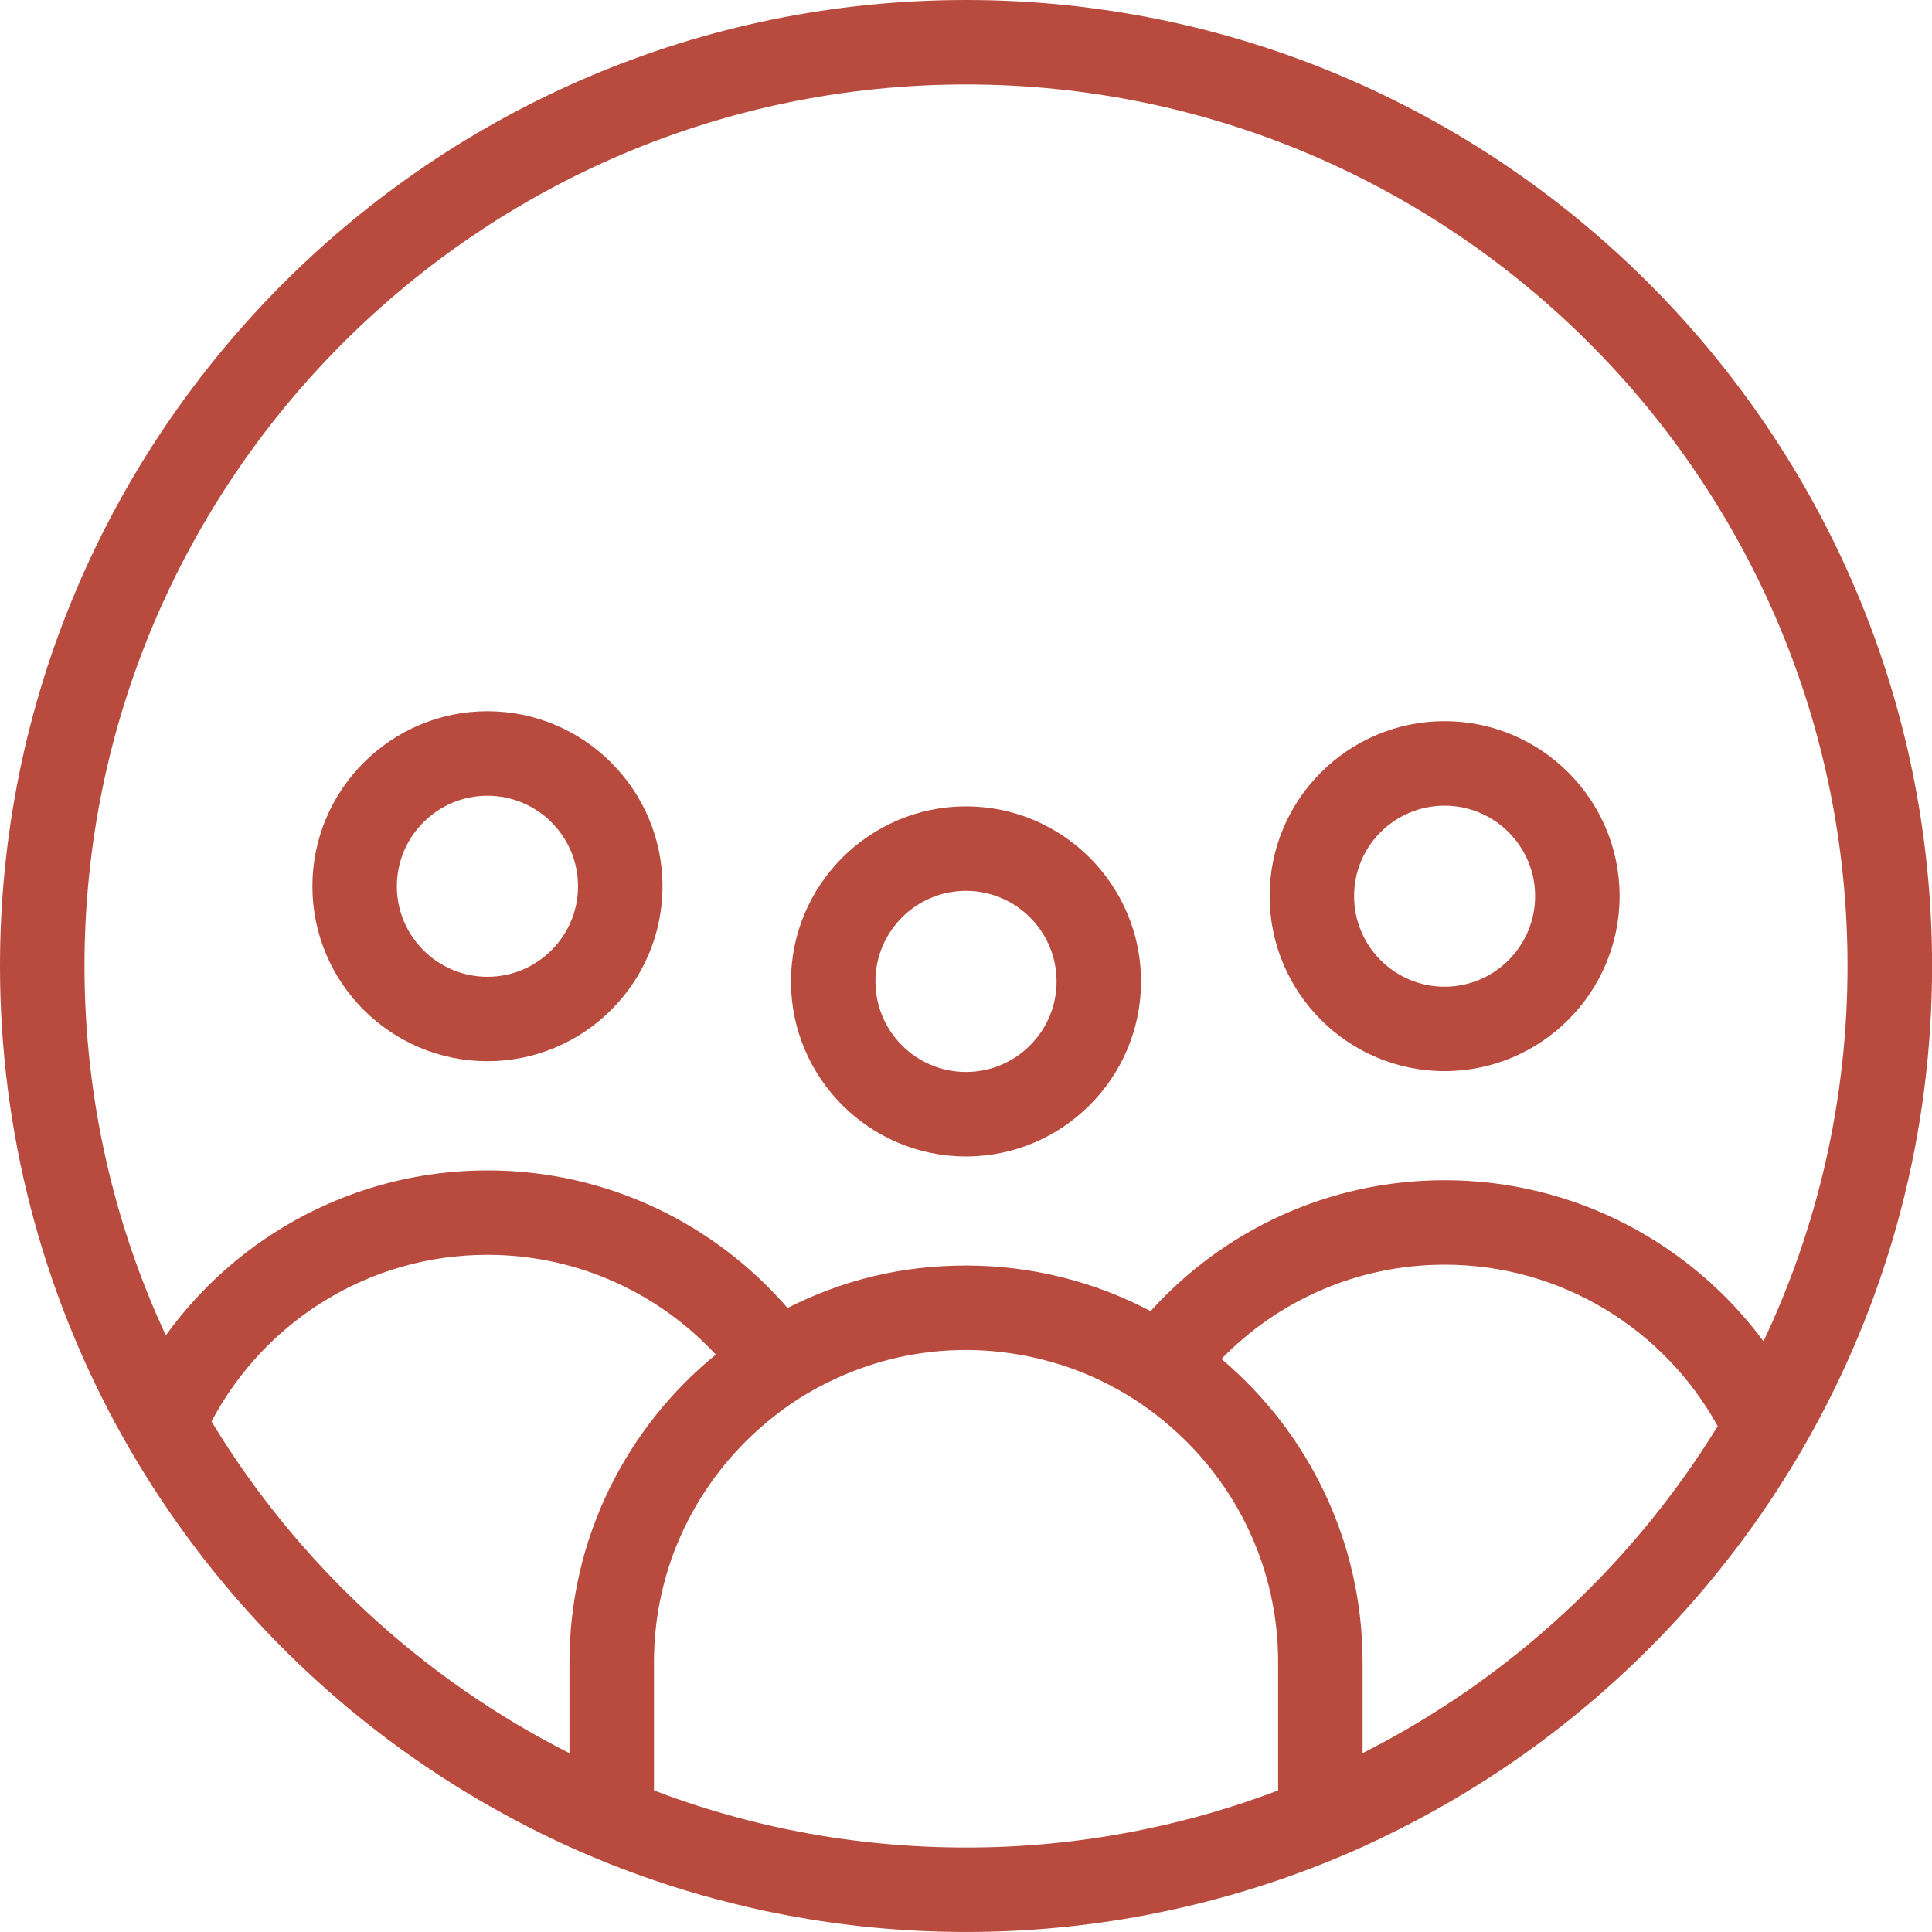
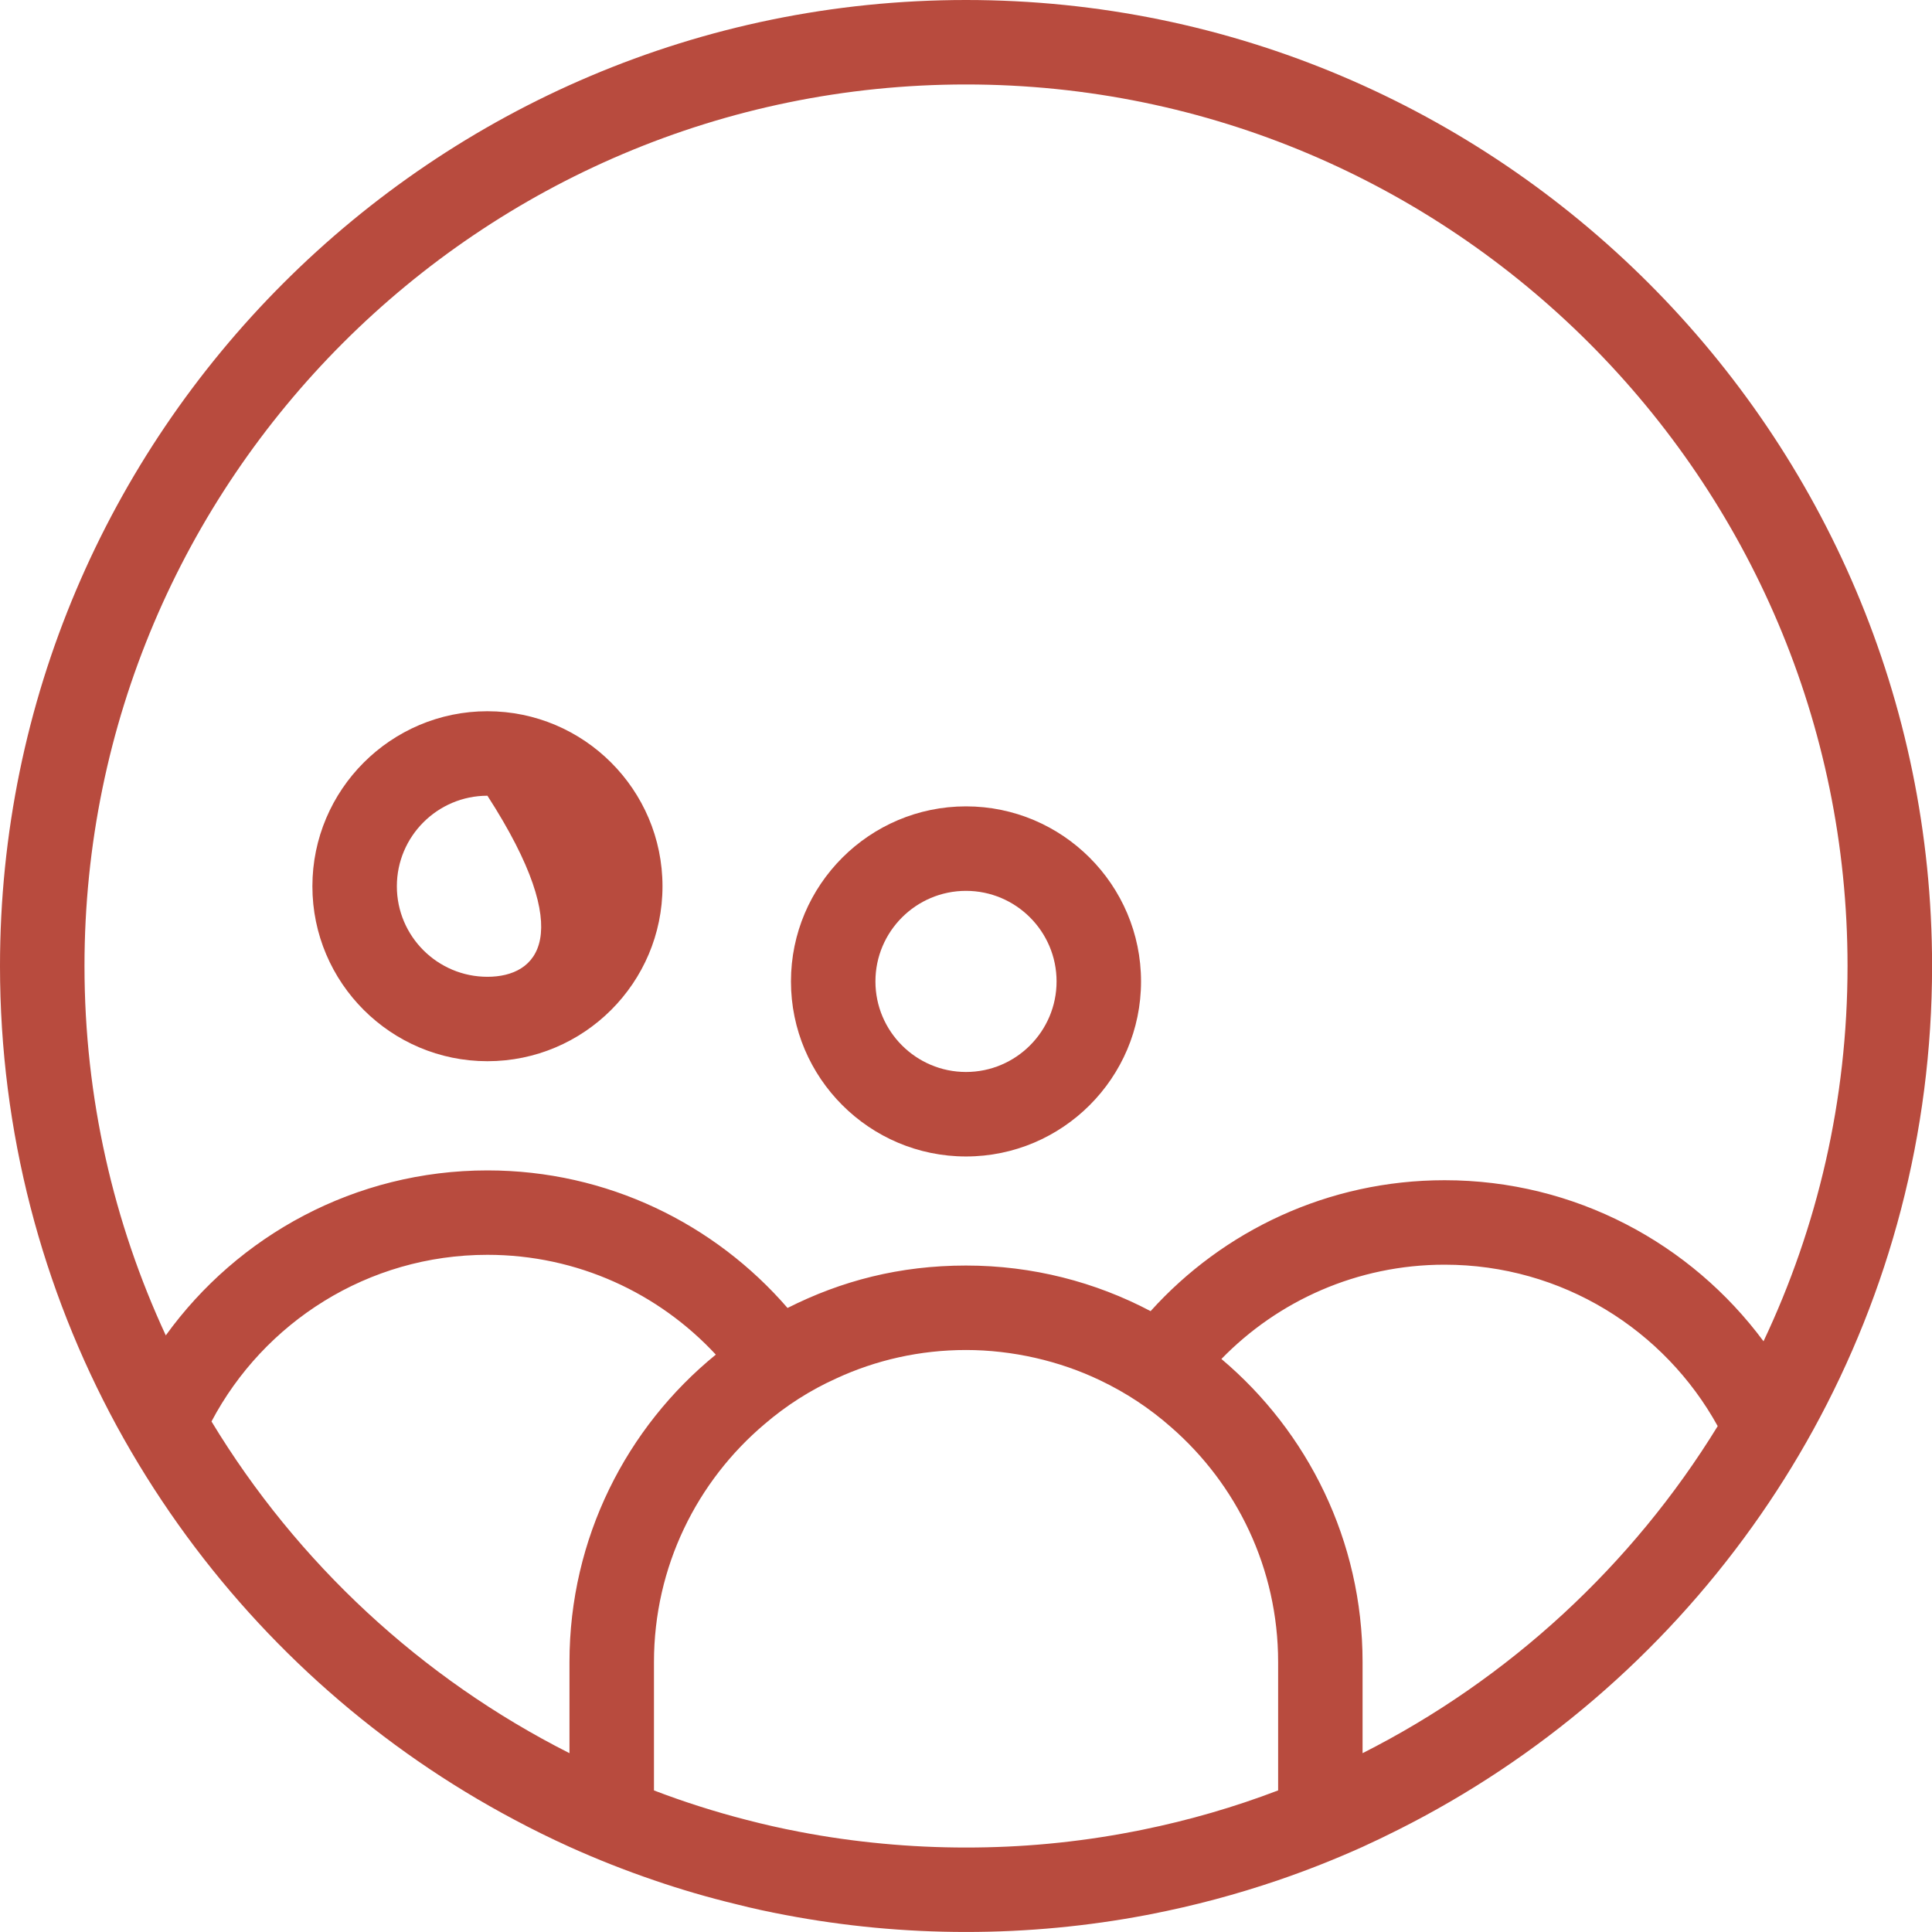
<svg xmlns="http://www.w3.org/2000/svg" width="75" height="75" viewBox="0 0 75 75" fill="none">
  <g clip-path="url(#clip0_72_349)">
    <path d="M37.5 0C16.824 0 0 16.824 0 37.5C0 43.959 1.644 50.044 4.533 55.361C5.255 56.685 6.054 57.963 6.923 59.184C10.312 63.951 14.783 67.893 19.98 70.647C20.677 71.02 21.386 71.368 22.107 71.695C23.172 72.175 24.267 72.609 25.386 72.99C26.434 73.35 27.501 73.662 28.591 73.924C29.223 74.085 29.862 74.223 30.506 74.343C32.772 74.773 35.112 74.999 37.502 74.999C39.891 74.999 42.231 74.773 44.498 74.343C44.554 74.335 44.608 74.322 44.666 74.31C46.358 73.981 48.009 73.539 49.617 72.99C50.736 72.609 51.83 72.174 52.896 71.695C53.362 71.483 53.822 71.26 54.278 71.031C59.764 68.277 64.491 64.212 68.035 59.248C68.888 58.056 69.675 56.806 70.385 55.515C73.328 50.163 75.003 44.023 75.003 37.498C75 16.824 58.176 0 37.5 0ZM22.107 64.521V68.058C16.358 65.153 11.534 60.669 8.21 55.181C10.242 51.336 14.278 48.712 18.922 48.712C22.422 48.712 25.578 50.205 27.788 52.586C24.324 55.408 22.107 59.712 22.107 64.519V64.521ZM49.615 69.504C47.919 70.152 46.157 70.663 44.344 71.032C44.217 71.056 44.094 71.082 43.968 71.106C42.894 71.314 41.8 71.471 40.694 71.574C39.641 71.673 38.578 71.721 37.502 71.721C36.425 71.721 35.334 71.671 34.272 71.57C33.178 71.468 32.1 71.316 31.038 71.111C30.345 70.98 29.657 70.824 28.977 70.647C27.752 70.332 26.555 69.951 25.387 69.504V64.521C25.387 60.816 27.06 57.496 29.686 55.279C30.522 54.562 31.456 53.964 32.465 53.51C33.998 52.8 35.706 52.407 37.502 52.407C39.297 52.407 41.133 52.828 42.711 53.587C43.712 54.063 44.633 54.673 45.458 55.4C48.006 57.617 49.617 60.883 49.617 64.522V69.505L49.615 69.504ZM52.895 68.058V64.521C52.895 59.808 50.763 55.578 47.415 52.755C49.611 50.498 52.686 49.095 56.079 49.095C60.641 49.095 64.62 51.627 66.681 55.362C63.361 60.768 58.583 65.181 52.895 68.058ZM68.46 52.069C65.652 48.279 61.149 45.816 56.079 45.816C51.555 45.816 47.477 47.779 44.666 50.898C42.522 49.767 40.083 49.128 37.502 49.128C34.92 49.128 32.658 49.722 30.572 50.775C27.747 47.508 23.571 45.435 18.924 45.435C13.79 45.435 9.231 47.964 6.436 51.84C4.412 47.475 3.28 42.618 3.28 37.5C3.279 18.631 18.631 3.279 37.5 3.279C56.368 3.279 71.721 18.631 71.721 37.5C71.721 42.709 70.552 47.648 68.459 52.069H68.46Z" fill="#B84B3E" />
    <path d="M37.5 31.303C33.755 31.303 30.705 34.353 30.705 38.099C30.705 41.844 33.755 44.894 37.5 44.894C41.245 44.894 44.295 41.844 44.295 38.099C44.295 34.353 41.245 31.303 37.5 31.303ZM37.5 41.614C35.562 41.614 33.984 40.036 33.984 38.099C33.984 36.16 35.562 34.583 37.5 34.583C39.438 34.583 41.016 36.16 41.016 38.099C41.016 40.036 39.438 41.614 37.5 41.614Z" fill="#B84B3E" />
-     <path d="M18.922 27.61C15.177 27.61 12.127 30.66 12.127 34.406C12.127 38.151 15.177 41.196 18.922 41.196C22.668 41.196 25.718 38.151 25.718 34.406C25.718 30.66 22.668 27.61 18.922 27.61ZM18.922 37.919C16.985 37.919 15.406 36.345 15.406 34.406C15.406 32.466 16.985 30.89 18.922 30.89C20.86 30.89 22.439 32.468 22.439 34.406C22.439 36.343 20.86 37.919 18.922 37.919Z" fill="#B84B3E" />
-     <path d="M56.078 27.996C52.332 27.996 49.287 31.041 49.287 34.786C49.287 38.532 52.332 41.581 56.078 41.581C59.823 41.581 62.873 38.532 62.873 34.786C62.873 31.041 59.823 27.996 56.078 27.996ZM56.078 38.304C54.139 38.304 52.565 36.726 52.565 34.788C52.565 32.85 54.138 31.276 56.078 31.276C58.017 31.276 59.593 32.85 59.593 34.788C59.593 36.726 58.016 38.304 56.078 38.304Z" fill="#B84B3E" />
+     <path d="M18.922 27.61C15.177 27.61 12.127 30.66 12.127 34.406C12.127 38.151 15.177 41.196 18.922 41.196C22.668 41.196 25.718 38.151 25.718 34.406C25.718 30.66 22.668 27.61 18.922 27.61ZM18.922 37.919C16.985 37.919 15.406 36.345 15.406 34.406C15.406 32.466 16.985 30.89 18.922 30.89C22.439 36.343 20.86 37.919 18.922 37.919Z" fill="#B84B3E" />
  </g>
  <defs>
    <clipPath id="clip0_72_349">
      <rect width="75" height="75" fill="white" />
    </clipPath>
  </defs>
</svg>